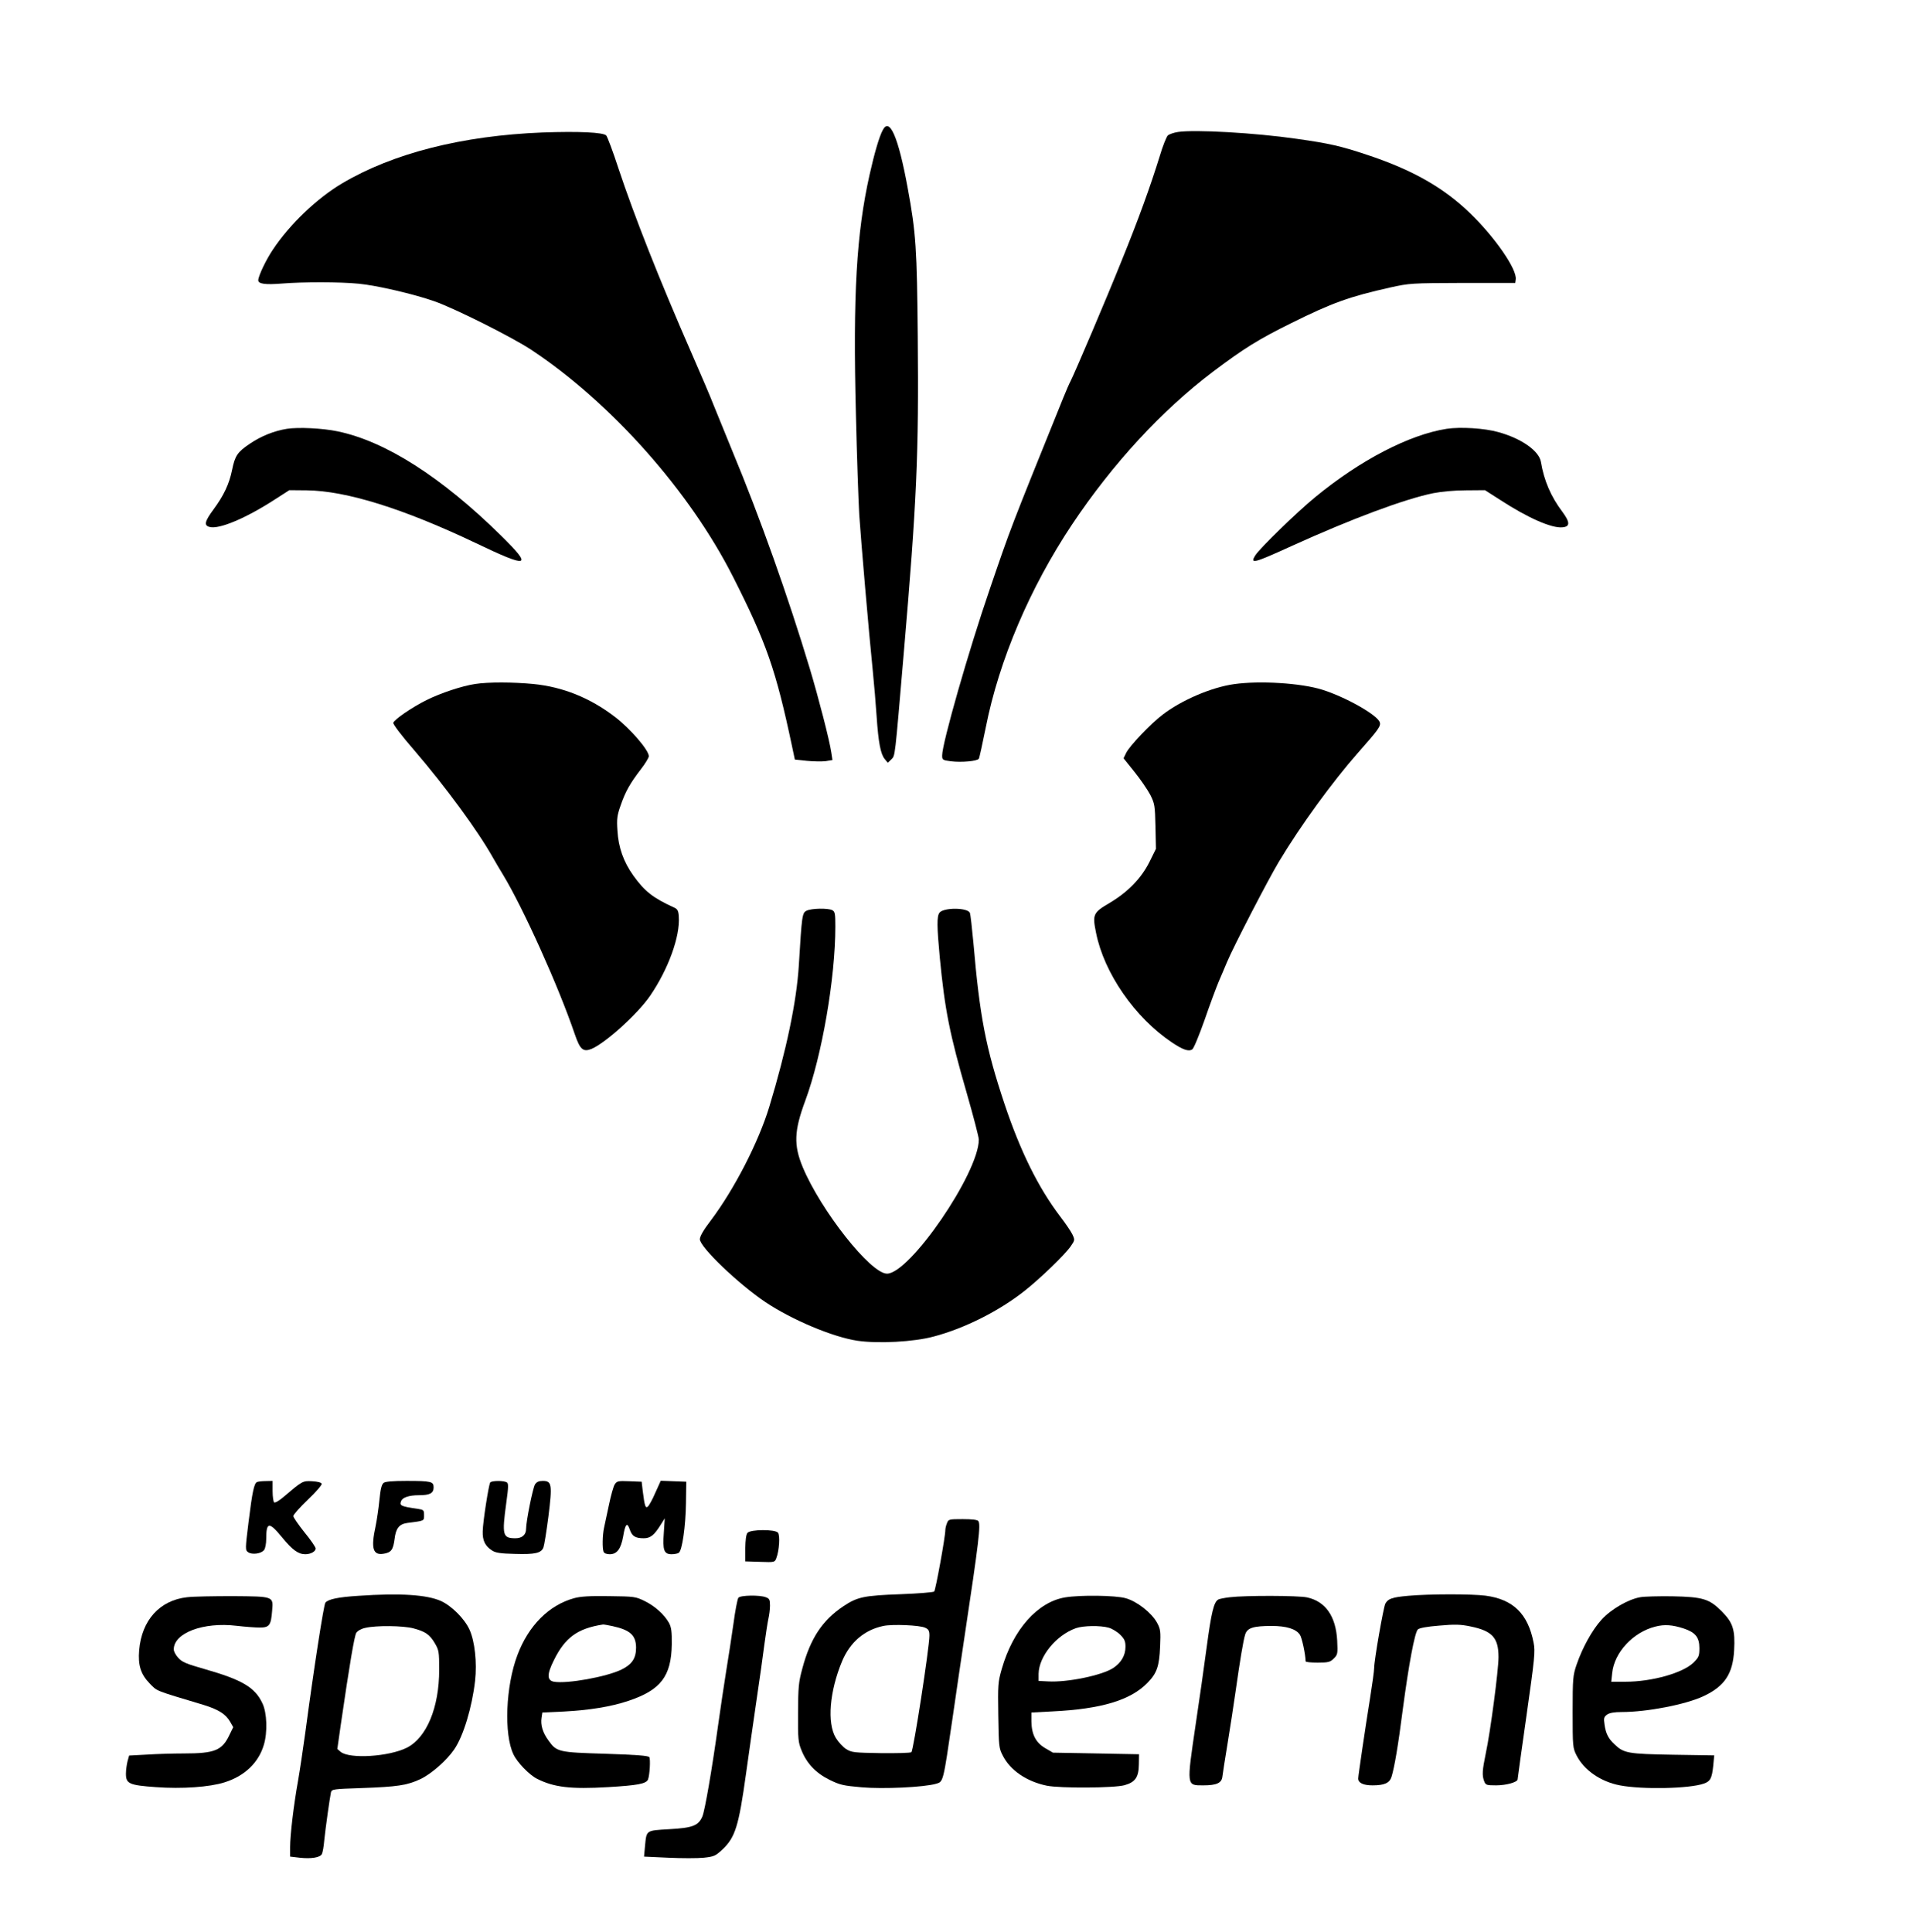
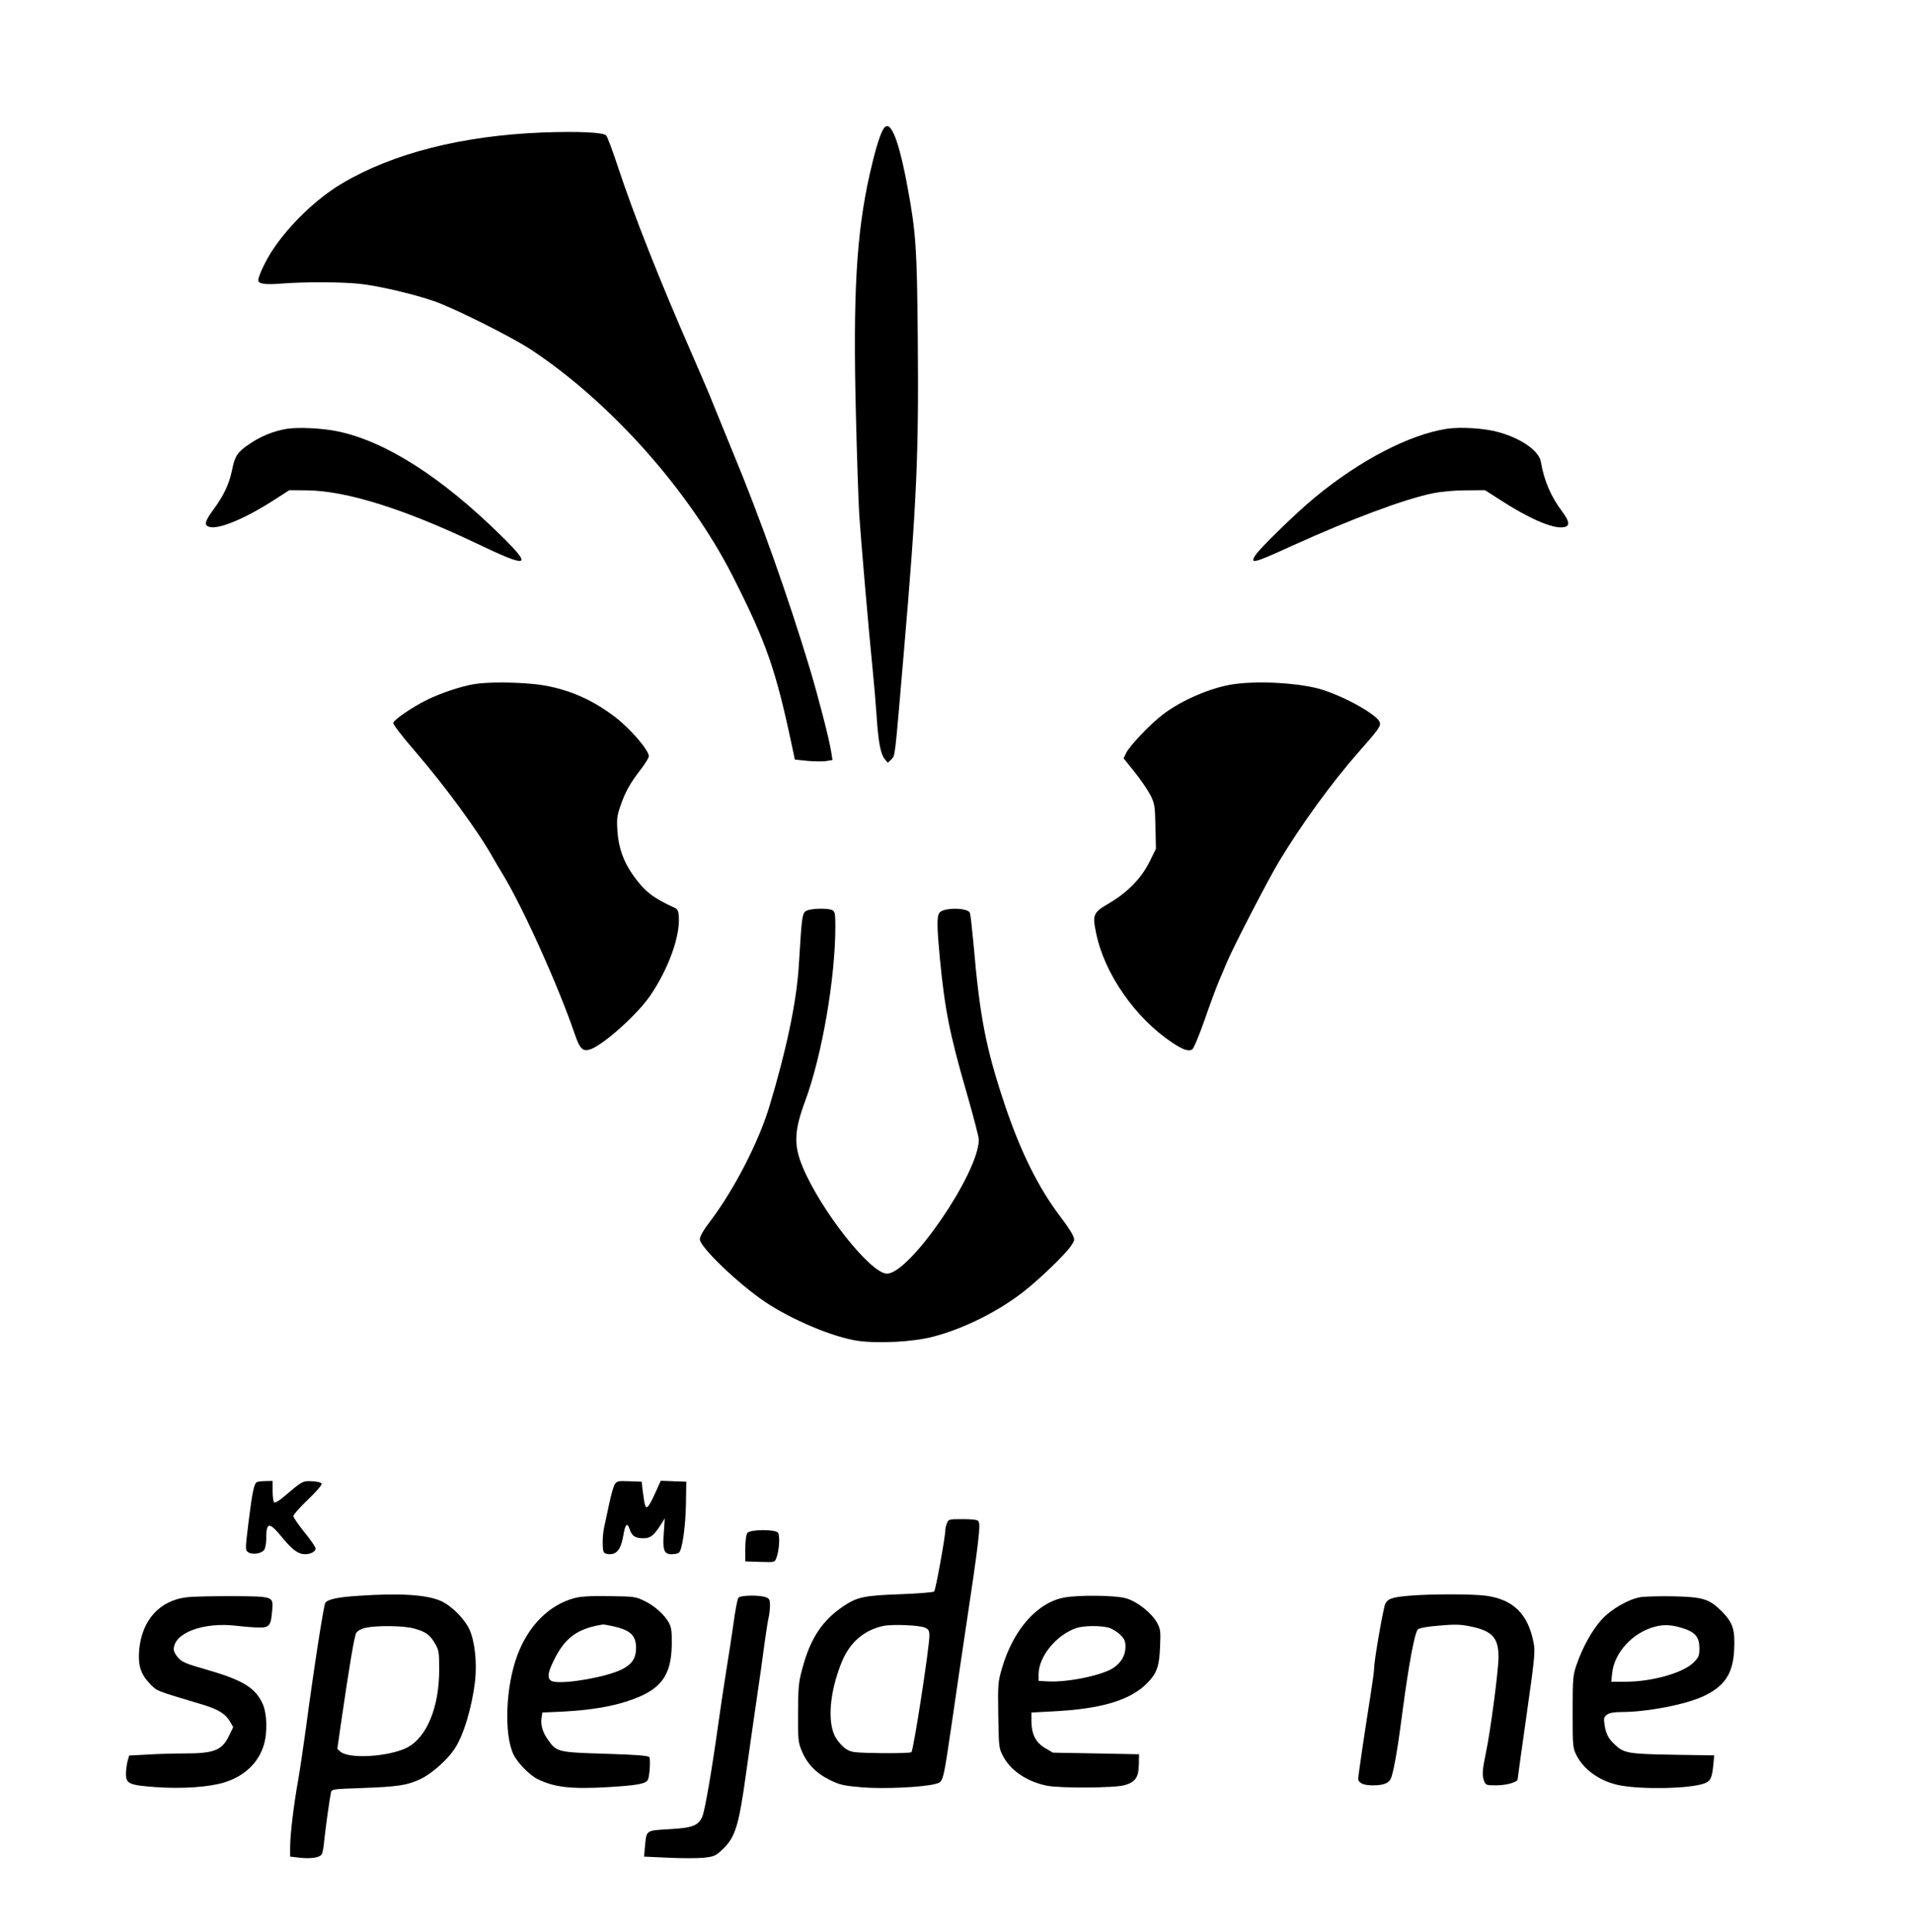
<svg xmlns="http://www.w3.org/2000/svg" version="1.0" width="900pt" height="909pt" viewBox="0 0 1200 1212" preserveAspectRatio="xMidYMid meet">
  <g transform="translate(0,1212) scale(0.1,-0.1)" fill="#000000" stroke="none">
    <path d="M5537 11303 c-22 -41 -52 -144 -82 -278 -83 -371 -105 -751 -86 -1505 6 -261 16 -545 21 -630 11 -164 60 -736 85 -980 8 -80 19 -208 24 -285 11 -163 25 -236 51 -267 l19 -23 22 21 c25 26 21 -5 78 664 82 956 95 1252 88 1990 -5 549 -11 649 -63 930 -59 322 -114 448 -157 363z" />
    <path d="M3405 11289 c-506 -20 -940 -130 -1260 -320 -157 -93 -328 -257 -432 -413 -44 -65 -92 -166 -93 -194 0 -23 44 -29 145 -21 136 11 369 11 487 -1 112 -11 342 -64 473 -110 126 -44 490 -226 610 -306 500 -332 992 -886 1264 -1424 208 -411 268 -582 369 -1060 l18 -85 75 -8 c41 -4 94 -5 118 -2 l43 7 -7 46 c-11 77 -81 347 -135 527 -135 448 -312 948 -487 1368 -41 100 -93 227 -115 282 -21 55 -84 201 -138 325 -206 471 -361 864 -461 1165 -34 105 -69 197 -76 205 -18 20 -174 27 -398 19z" />
-     <path d="M7389 11292 c-26 -4 -54 -14 -63 -21 -8 -7 -32 -65 -51 -130 -60 -193 -132 -393 -241 -661 -95 -237 -289 -692 -318 -750 -8 -14 -28 -61 -46 -105 -340 -842 -326 -805 -461 -1200 -133 -387 -299 -968 -299 -1044 0 -28 2 -30 56 -37 67 -8 164 1 174 16 4 6 23 95 44 198 83 420 276 874 541 1272 255 382 564 717 885 959 194 146 282 201 490 304 258 128 364 166 623 224 119 26 130 27 452 28 l330 0 3 22 c9 63 -129 263 -286 415 -167 162 -363 273 -650 368 -163 54 -232 70 -437 99 -263 38 -640 59 -746 43z" />
    <path d="M1800 9430 c-80 -13 -161 -45 -232 -93 -79 -53 -94 -76 -112 -164 -18 -89 -52 -161 -116 -248 -57 -77 -62 -102 -24 -111 60 -15 226 55 404 170 l95 61 110 -1 c247 -3 604 -114 1060 -331 334 -160 360 -152 158 47 -374 368 -726 592 -1025 654 -95 20 -247 27 -318 16z" />
    <path d="M9075 9430 c-236 -37 -543 -197 -824 -428 -116 -95 -348 -321 -376 -365 -37 -58 -11 -51 230 59 373 169 704 293 885 330 51 10 133 18 205 18 l120 1 97 -62 c172 -112 322 -178 389 -171 49 4 48 32 -1 98 -71 94 -115 196 -134 312 -12 70 -122 147 -266 187 -87 25 -239 34 -325 21z" />
    <path d="M2980 7829 c-81 -12 -214 -56 -305 -101 -90 -45 -200 -120 -208 -142 -3 -8 48 -77 135 -177 194 -226 395 -500 490 -669 14 -25 42 -72 62 -105 126 -207 349 -701 452 -1004 33 -96 52 -112 105 -91 87 37 288 218 367 333 114 166 189 373 180 497 -2 36 -8 47 -28 56 -134 61 -186 102 -257 201 -62 87 -94 177 -100 283 -5 73 -2 95 20 157 29 85 59 139 127 227 28 36 50 73 50 82 0 38 -117 174 -213 247 -155 119 -327 188 -511 206 -124 12 -284 13 -366 0z" />
    <path d="M7740 7828 c-142 -20 -330 -101 -448 -192 -75 -57 -208 -197 -228 -240 l-16 -33 69 -86 c38 -47 82 -112 99 -144 27 -55 29 -66 32 -198 l3 -140 -41 -83 c-52 -103 -135 -188 -249 -256 -104 -61 -109 -72 -86 -186 50 -254 244 -534 477 -690 69 -46 104 -58 127 -43 9 5 43 88 77 184 33 96 73 203 88 239 16 36 39 92 53 125 40 96 257 515 324 627 140 233 335 501 498 686 128 145 144 167 136 191 -14 45 -211 157 -360 204 -133 42 -393 58 -555 35z" />
    <path d="M5060 6407 c-28 -14 -30 -26 -49 -342 -14 -229 -78 -534 -186 -890 -67 -220 -218 -514 -366 -711 -46 -60 -69 -100 -69 -118 0 -49 242 -281 412 -395 168 -112 423 -219 577 -242 132 -19 353 -7 476 26 195 51 413 161 572 287 100 79 253 227 289 279 27 39 27 41 11 75 -9 19 -43 69 -76 112 -138 182 -250 408 -350 707 -117 351 -155 545 -195 1011 -9 94 -18 178 -22 187 -13 34 -166 35 -191 1 -17 -23 -16 -86 2 -280 32 -330 61 -477 170 -854 41 -143 75 -273 75 -289 0 -209 -433 -841 -576 -841 -103 0 -415 396 -529 669 -57 138 -54 226 16 415 105 283 189 770 189 1093 0 81 -2 94 -19 103 -27 14 -131 12 -161 -3z" />
    <path d="M1613 2823 c-19 -7 -30 -59 -54 -252 -21 -170 -21 -175 -3 -188 24 -18 84 -10 101 14 7 9 13 40 13 69 0 108 18 109 100 9 64 -78 101 -105 145 -105 34 0 65 17 65 36 0 8 -31 54 -70 101 -38 48 -70 94 -70 102 0 9 41 55 91 103 50 47 89 93 87 100 -3 8 -25 14 -60 16 -60 3 -61 2 -182 -101 -25 -21 -50 -36 -56 -32 -5 3 -10 35 -10 71 l0 64 -42 -1 c-24 0 -49 -3 -55 -6z" />
-     <path d="M2407 2818 c-13 -10 -20 -38 -27 -108 -5 -52 -16 -126 -24 -165 -30 -138 -17 -183 50 -172 48 8 60 24 69 92 8 68 29 94 80 101 109 14 105 12 105 49 0 32 -2 34 -42 40 -104 15 -113 20 -102 48 8 23 50 37 110 37 70 0 94 12 94 49 0 37 -14 41 -171 41 -85 0 -131 -4 -142 -12z" />
-     <path d="M3075 2820 c-10 -16 -46 -248 -47 -306 -2 -58 15 -93 59 -121 21 -14 53 -19 143 -21 126 -4 166 5 179 41 5 13 19 100 31 193 25 200 22 224 -35 224 -25 0 -38 -6 -49 -22 -14 -24 -56 -232 -56 -280 0 -36 -25 -58 -66 -58 -81 0 -86 18 -58 223 14 101 14 121 3 128 -20 12 -96 11 -104 -1z" />
    <path d="M3856 2808 c-8 -13 -24 -70 -36 -128 -12 -58 -26 -123 -31 -145 -10 -47 -11 -127 -3 -149 4 -10 18 -16 39 -16 45 0 70 33 84 112 13 78 25 91 41 44 14 -43 35 -56 88 -56 42 0 66 19 108 87 l24 38 -6 -91 c-8 -109 1 -134 49 -134 18 0 38 4 45 9 21 13 43 165 45 311 l2 135 -80 3 -80 3 -34 -75 c-18 -42 -39 -80 -47 -87 -15 -13 -20 2 -32 96 l-7 60 -77 3 c-71 3 -78 1 -92 -20z" />
    <path d="M5940 2564 c-6 -14 -10 -33 -10 -42 0 -42 -61 -377 -70 -386 -5 -5 -101 -13 -212 -17 -227 -8 -270 -17 -357 -75 -132 -88 -208 -202 -258 -391 -24 -88 -26 -117 -27 -278 -1 -165 1 -185 22 -236 33 -82 90 -142 175 -184 65 -32 86 -37 201 -47 135 -12 392 0 468 22 46 13 44 8 103 410 24 168 58 397 75 510 91 603 103 707 87 728 -6 8 -39 12 -98 12 -87 0 -90 -1 -99 -26z m-137 -655 c22 -10 27 -19 27 -50 0 -73 -100 -723 -113 -731 -6 -5 -93 -7 -192 -6 -169 3 -182 4 -218 26 -20 13 -49 45 -64 70 -56 94 -39 292 39 480 50 120 140 197 259 222 57 12 228 5 262 -11z" />
    <path d="M4689 2504 c-9 -11 -13 -45 -14 -98 l0 -81 93 -3 c92 -3 92 -3 102 24 18 47 24 142 10 159 -18 22 -172 21 -191 -1z" />
    <path d="M2249 2109 c-127 -8 -190 -21 -208 -43 -10 -12 -72 -410 -126 -816 -14 -102 -34 -236 -45 -299 -28 -156 -50 -343 -50 -417 l0 -61 60 -7 c72 -8 128 1 139 23 5 9 12 48 15 86 8 79 35 269 42 301 5 20 14 21 192 27 225 8 285 17 369 56 68 32 166 118 212 186 58 84 112 265 131 430 13 116 -2 250 -35 322 -31 68 -111 148 -178 179 -89 40 -256 51 -518 33z m344 -204 c75 -20 102 -38 135 -94 25 -43 27 -53 27 -166 0 -237 -79 -426 -203 -489 -112 -56 -358 -72 -415 -26 l-21 18 21 148 c57 391 86 561 98 581 9 13 32 26 57 31 68 16 237 14 301 -3z" />
    <path d="M8833 2109 c-100 -9 -126 -18 -143 -49 -12 -23 -70 -355 -70 -403 0 -18 -12 -104 -26 -192 -29 -181 -74 -484 -74 -502 0 -28 32 -43 90 -43 75 0 107 15 119 54 18 59 41 191 71 426 37 278 74 478 94 498 9 9 56 18 133 24 100 9 134 8 197 -5 137 -28 176 -71 176 -193 0 -81 -51 -470 -80 -604 -22 -107 -24 -137 -10 -174 9 -24 14 -26 75 -26 64 0 135 20 135 38 0 5 25 186 56 403 51 360 55 399 44 454 -35 181 -128 272 -302 295 -86 11 -355 11 -485 -1z" />
    <path d="M1173 2100 c-171 -19 -284 -144 -300 -332 -8 -95 10 -151 66 -209 49 -50 27 -41 337 -134 94 -29 139 -57 167 -105 l20 -35 -23 -47 c-46 -99 -92 -118 -288 -118 -64 0 -168 -3 -229 -7 l-113 -6 -10 -36 c-5 -20 -10 -55 -10 -78 0 -63 20 -72 187 -84 164 -12 338 0 432 30 125 39 213 123 246 235 24 79 20 201 -9 261 -47 100 -127 147 -361 214 -117 33 -144 45 -167 71 -16 17 -28 40 -28 53 0 103 185 173 394 148 52 -6 117 -11 145 -11 61 0 71 14 78 105 8 91 12 90 -246 92 -119 0 -248 -2 -288 -7z" />
    <path d="M3601 2094 c-157 -43 -286 -172 -355 -356 -74 -195 -86 -498 -25 -624 24 -51 100 -129 148 -153 105 -53 211 -66 446 -52 186 11 239 21 250 48 11 29 16 128 8 140 -6 9 -84 15 -273 21 -298 9 -308 11 -360 84 -36 49 -50 97 -43 142 l5 33 132 6 c166 9 297 30 408 67 203 68 269 154 272 355 1 79 -3 107 -17 133 -28 52 -89 107 -153 138 -57 28 -64 29 -224 31 -121 2 -180 -2 -219 -13z m241 -175 c110 -24 147 -57 148 -134 0 -68 -25 -106 -92 -139 -95 -46 -341 -90 -423 -76 -44 8 -45 46 -1 134 70 143 148 200 308 225 4 1 31 -4 60 -10z" />
    <path d="M4632 2097 c-6 -7 -20 -80 -31 -162 -12 -83 -32 -217 -46 -300 -13 -82 -36 -233 -50 -335 -39 -281 -83 -536 -99 -575 -25 -58 -61 -72 -208 -80 -148 -9 -142 -5 -152 -106 l-6 -66 152 -7 c84 -4 184 -4 223 0 64 7 73 11 116 51 81 76 103 146 149 478 17 121 46 326 65 455 19 129 42 289 50 355 9 66 20 138 25 160 5 22 10 59 10 83 0 37 -4 44 -26 52 -38 15 -159 13 -172 -3z" />
    <path d="M6681 2099 c-173 -29 -326 -202 -397 -448 -24 -84 -25 -99 -22 -292 3 -194 4 -206 28 -252 47 -93 150 -163 276 -189 83 -17 424 -15 488 3 68 19 89 50 90 131 l1 63 -270 5 -270 5 -48 28 c-60 35 -86 87 -87 168 l0 56 133 7 c306 15 488 70 594 178 60 61 75 105 80 228 4 96 3 109 -19 150 -34 62 -125 134 -197 154 -64 18 -284 21 -380 5z m274 -190 c21 -6 54 -26 72 -44 27 -27 33 -41 33 -76 0 -54 -27 -100 -77 -133 -70 -46 -287 -91 -408 -84 l-60 3 0 45 c2 109 110 242 234 286 45 16 153 18 206 3z" />
-     <path d="M7714 2100 c-33 -4 -66 -10 -73 -15 -27 -16 -43 -84 -71 -294 -16 -119 -47 -340 -70 -491 -57 -388 -58 -380 48 -380 84 0 116 15 120 55 2 17 16 109 32 205 16 96 38 243 50 325 29 204 49 324 61 362 13 41 51 53 166 53 94 0 153 -19 177 -55 13 -19 35 -123 36 -167 0 -5 34 -8 75 -8 68 0 79 3 102 26 24 24 25 30 21 112 -8 152 -73 246 -189 271 -54 12 -386 13 -485 1z" />
    <path d="M10288 2100 c-74 -13 -182 -75 -241 -140 -58 -63 -121 -176 -158 -285 -22 -65 -24 -84 -24 -295 0 -219 1 -226 25 -273 47 -92 151 -164 271 -187 141 -27 437 -21 527 11 41 14 51 34 59 113 l6 64 -259 4 c-282 5 -308 9 -367 66 -38 35 -54 67 -62 123 -6 41 -4 48 16 63 16 11 45 16 91 16 160 0 402 47 513 99 133 62 185 140 193 288 7 129 -7 173 -77 244 -79 79 -118 91 -311 95 -85 1 -176 -1 -202 -6z m274 -196 c72 -24 98 -55 98 -122 0 -50 -3 -58 -37 -92 -66 -65 -260 -120 -427 -120 l-89 0 6 54 c13 130 131 257 271 292 57 15 108 11 178 -12z" />
  </g>
</svg>